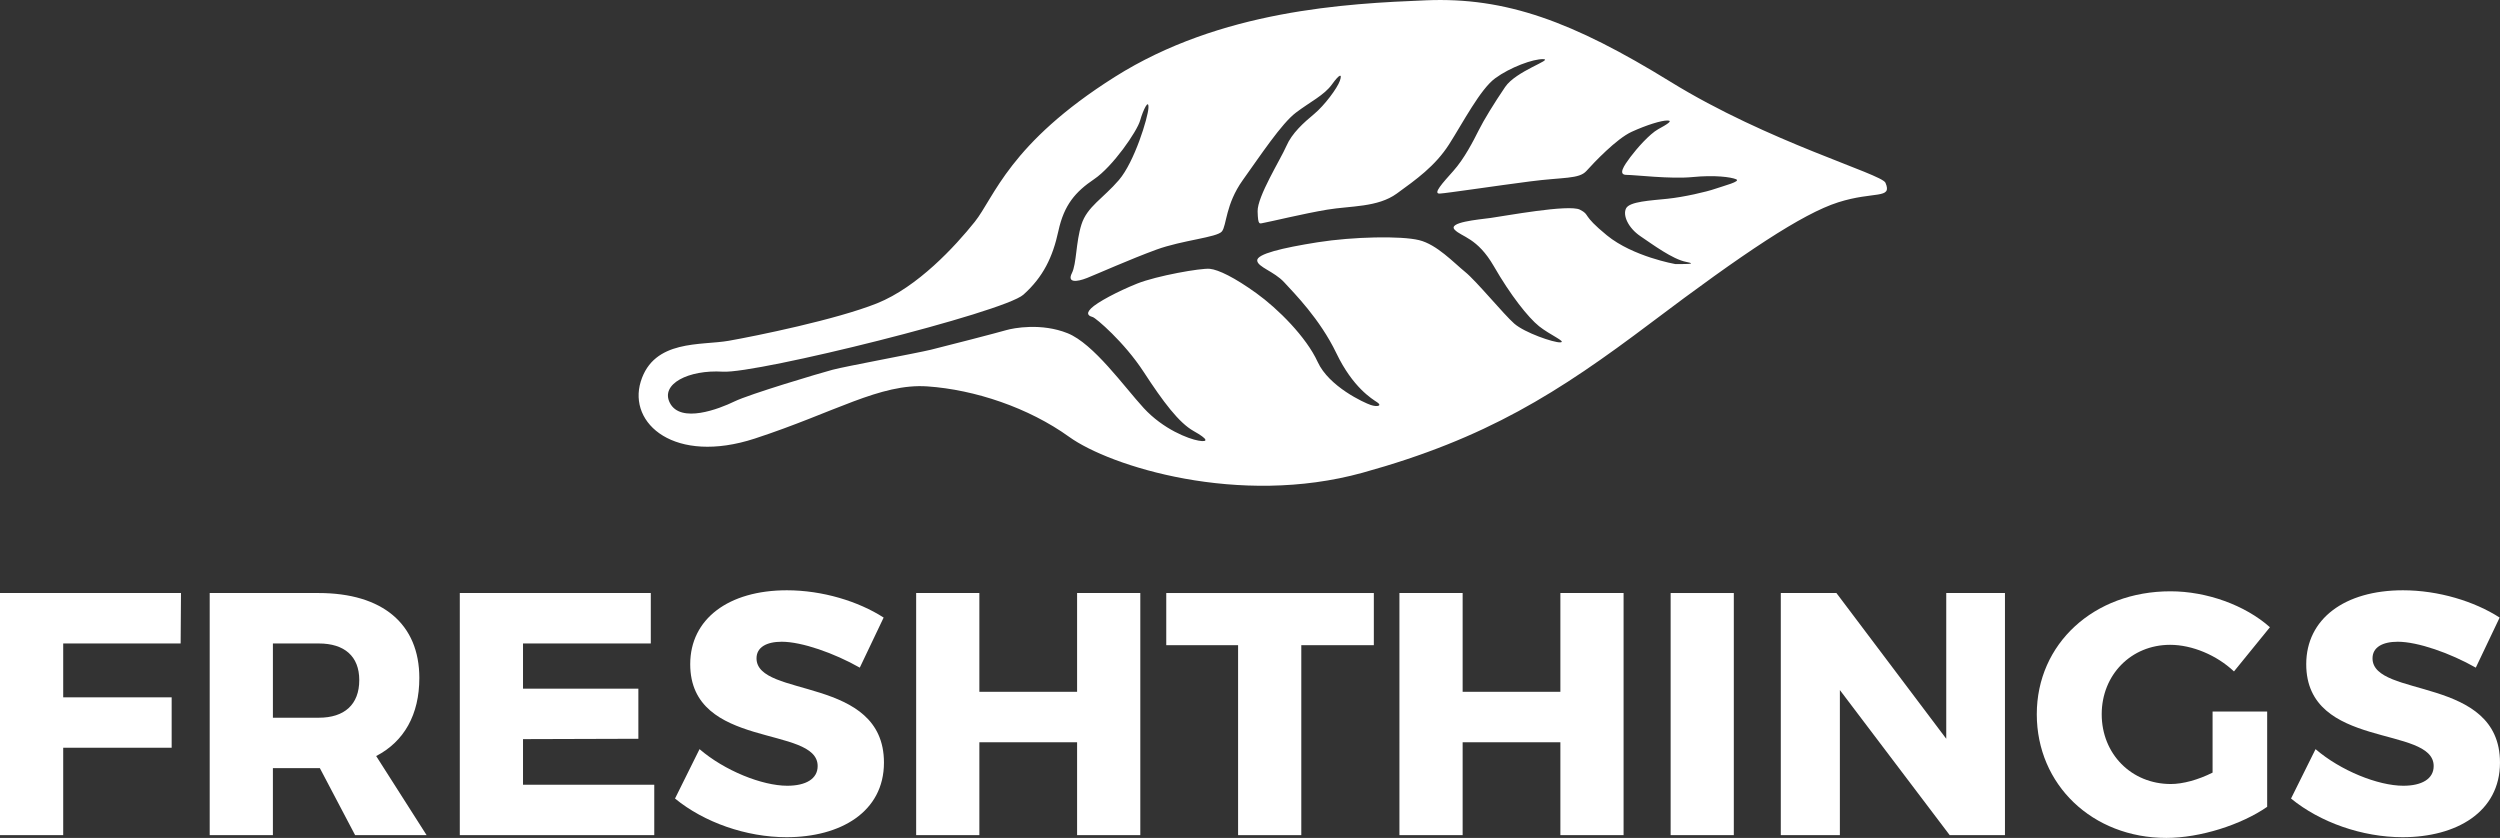
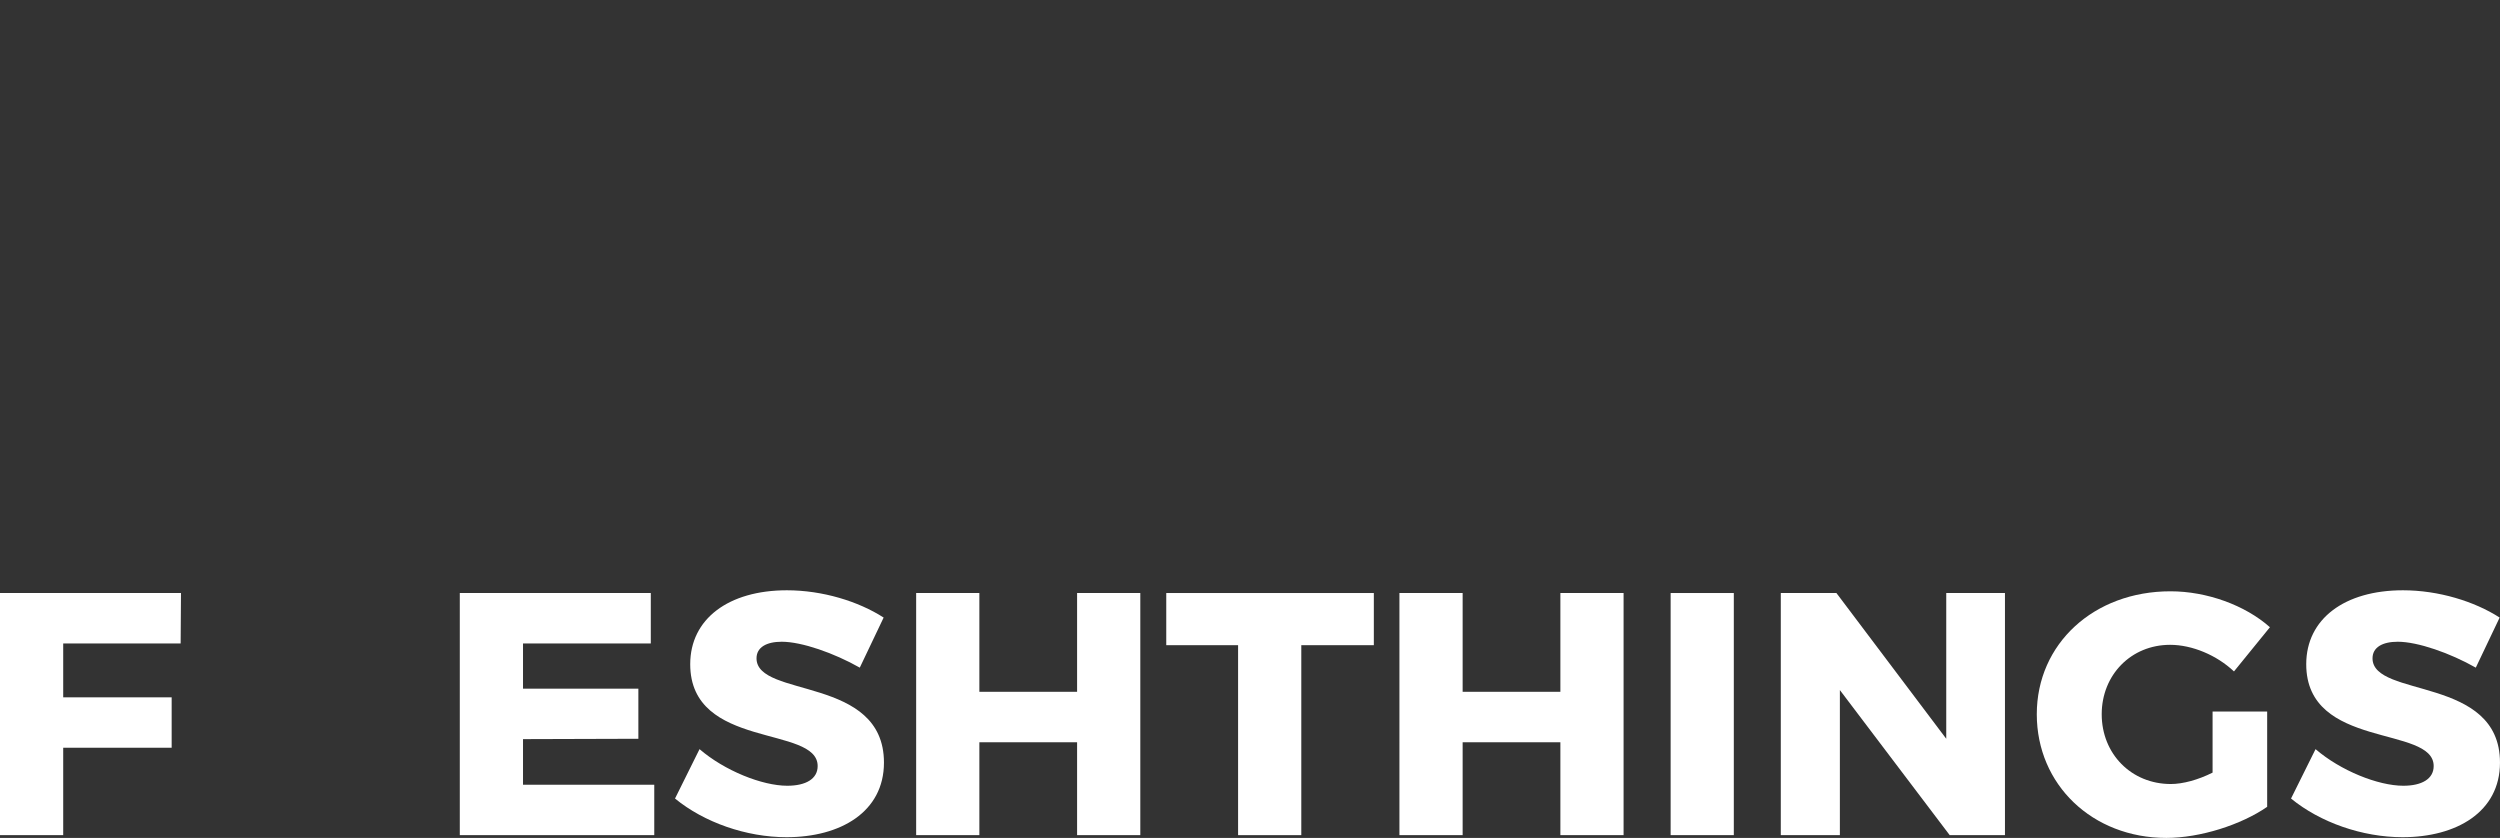
<svg xmlns="http://www.w3.org/2000/svg" version="1.1" id="Layer_1" x="0px" y="0px" width="204.258px" height="68.46px" viewBox="0 0 204.258 68.46" enable-background="new 0 0 204.258 68.46" xml:space="preserve">
  <rect x="0" y="0" width="204.258" height="68.46" fill="#333333" stroke="none" />
  <g>
-     <path fill="#FFFFFF" d="M154.049,14.933c-0.312-0.732-9.587-3.33-17.568-8.254c-7.99-4.924-13.447-6.924-19.97-6.654   c-6.522,0.264-16.772,0.798-25.424,6.256c-8.649,5.455-9.852,9.849-11.449,11.846c-1.596,1.996-4.658,5.322-7.983,6.656   c-3.33,1.329-9.854,2.66-12.115,3.06c-2.264,0.399-6.121-0.13-7.188,3.329c-1.064,3.461,2.796,6.787,9.317,4.66   c6.522-2.132,10.25-4.529,14.11-4.262c3.858,0.268,8.252,1.731,11.58,4.127c3.327,2.396,13.844,5.723,23.958,2.93   c10.118-2.795,15.976-6.525,23.563-12.246c7.586-5.725,12.377-8.918,15.308-9.852C153.114,15.598,154.634,16.299,154.049,14.933    M140.139,15.425c-0.711,0.25-2.56,0.676-3.908,0.815c-1.35,0.144-3.092,0.218-3.377,0.786c-0.286,0.566,0.177,1.598,1.173,2.272   c0.996,0.673,2.63,1.884,3.731,2.097c1.104,0.213-0.355,0.178-0.889,0.178c0,0-3.449-0.604-5.58-2.345   c-2.13-1.741-1.314-1.636-2.202-2.097c-0.89-0.463-6.219,0.531-7.283,0.674c-1.067,0.141-3.521,0.356-2.954,0.961   c0.57,0.605,1.847,0.639,3.201,2.983c1.35,2.349,2.807,4.194,3.696,4.905c0.888,0.71,2.272,1.279,1.739,1.318   c-0.533,0.031-2.914-0.787-3.765-1.532c-0.854-0.745-3.094-3.481-4.017-4.226c-0.924-0.749-2.311-2.244-3.767-2.596   c-1.459-0.357-5.366-0.285-8.281,0.176c-2.913,0.463-4.976,0.959-4.938,1.494c0.035,0.533,1.386,0.887,2.202,1.773   c0.816,0.891,2.917,2.99,4.265,5.795c1.349,2.809,2.914,3.732,3.34,4.016c0.427,0.287,0,0.395-0.533,0.215   c-0.534-0.179-3.411-1.494-4.335-3.519c-0.926-2.026-3.233-4.337-5.012-5.616c-1.776-1.279-3.09-1.918-3.802-1.99   c-0.71-0.07-4.335,0.568-5.938,1.209c-1.597,0.641-3.265,1.527-3.763,2.025s-0.108,0.639,0.142,0.711   c0.246,0.068,2.559,2.025,4.158,4.479c1.598,2.453,2.878,4.156,4.086,4.834c1.206,0.675,1.206,0.923,0.391,0.78   c-0.816-0.141-2.879-0.927-4.477-2.665c-1.6-1.742-4.088-5.26-6.222-6.112c-2.133-0.854-4.407-0.427-5.011-0.249   c-0.602,0.178-4.975,1.314-6.146,1.598c-1.175,0.285-6.969,1.354-8.033,1.637c-1.066,0.283-6.788,1.989-8.029,2.593   c-1.245,0.607-4.398,1.826-5.272,0.113c-0.79-1.542,1.527-2.72,4.331-2.548c2.807,0.17,22.941-4.845,24.554-6.29   c1.615-1.443,2.4-3.07,2.861-5.206c0.463-2.133,1.388-3.197,2.914-4.229c1.528-1.029,3.516-3.911,3.764-4.799   c0.252-0.889,0.715-1.809,0.679-1.029c-0.035,0.784-1.136,4.406-2.415,5.898c-1.281,1.493-2.598,2.172-3.058,3.628   c-0.463,1.454-0.391,3.195-0.783,3.979c-0.39,0.779,0.356,0.742,1.243,0.391c0.89-0.355,3.519-1.529,5.652-2.311   c2.133-0.781,4.976-0.996,5.365-1.492c0.393-0.498,0.283-2.203,1.706-4.195c1.425-1.989,3.162-4.618,4.337-5.508   c1.172-0.889,2.309-1.421,2.948-2.309c0.642-0.891,0.853-0.891,0.642-0.287c-0.214,0.604-1.243,1.992-2.096,2.703   c-0.855,0.711-1.816,1.564-2.276,2.629c-0.462,1.069-2.38,4.122-2.345,5.332c0.035,1.209,0.141,0.992,0.568,0.921   c0.426-0.069,3.197-0.743,5.116-1.063s4.122-0.178,5.687-1.315c1.563-1.136,3.128-2.238,4.268-4.015   c1.134-1.777,2.556-4.515,3.765-5.401c1.209-0.89,3.126-1.603,3.943-1.566c0.819,0.038-2.237,0.964-3.124,2.274   c-0.893,1.316-1.745,2.701-2.169,3.555c-0.427,0.854-1.174,2.31-2.063,3.303c-0.888,0.997-1.705,1.885-1.103,1.851   c0.606-0.036,4.621-0.64,7.36-0.993c2.732-0.357,4.014-0.18,4.617-0.857c0.604-0.673,2.453-2.629,3.694-3.197   c1.245-0.567,2.419-0.924,2.917-0.924c0.496,0-0.035,0.32-0.75,0.712c-0.706,0.392-1.738,1.565-2.271,2.275   c-0.532,0.709-1.032,1.456-0.318,1.456c0.707,0,3.589,0.355,5.399,0.178c1.813-0.178,3.129,0,3.555,0.178   C142.271,14.823,140.852,15.177,140.139,15.425" />
    <g>
      <path fill="#FFFFFF" d="M14.787,48.452l-0.028,4.121H5.164v4.401h8.861v4.12H5.164v7.139H0V48.452H14.787z" />
-       <path fill="#FFFFFF" d="M29.014,68.233l-2.88-5.474h-0.112h-3.725v5.474h-5.164V48.452h8.889c5.248,0,8.239,2.54,8.239,6.942    c0,2.991-1.241,5.192-3.527,6.377l4.12,6.462H29.014z M22.297,58.64h3.751c2.09,0,3.305-1.072,3.305-3.076    c0-1.947-1.215-2.99-3.305-2.99h-3.751V58.64z" />
      <path fill="#FFFFFF" d="M53.172,48.452v4.121h-10.44v3.695h9.425v4.092l-9.425,0.029v3.725h10.724v4.119H37.567V48.452H53.172z" />
      <path fill="#FFFFFF" d="M63.871,52.432c-1.242,0-2.061,0.452-2.061,1.354c0,3.273,10.412,1.41,10.412,8.521    c0,4.035-3.554,6.095-7.956,6.095c-3.304,0-6.745-1.213-9.115-3.159l2.003-4.036c2.032,1.751,5.108,2.991,7.168,2.991    c1.523,0,2.483-0.564,2.483-1.608c0-3.358-10.412-1.325-10.412-8.325c0-3.696,3.131-6.037,7.899-6.037    c2.907,0,5.842,0.902,7.904,2.229l-1.949,4.092C68.16,53.362,65.507,52.432,63.871,52.432z" />
      <path fill="#FFFFFF" d="M80.017,48.452v8.071h7.985v-8.071h5.165v19.781h-5.165v-7.59h-7.985v7.59h-5.164V48.452H80.017z" />
      <path fill="#FFFFFF" d="M112.246,48.452v4.262h-5.926v15.52h-5.164v-15.52h-5.869v-4.262H112.246z" />
      <path fill="#FFFFFF" d="M119.502,48.452v8.071h7.986v-8.071h5.164v19.781h-5.164v-7.59h-7.986v7.59h-5.164V48.452H119.502z" />
      <path fill="#FFFFFF" d="M141.658,48.452v19.781h-5.162V48.452H141.658z" />
      <path fill="#FFFFFF" d="M150.041,48.452l8.974,11.908V48.452h4.797v19.781h-4.516l-8.972-11.852v11.852h-4.827V48.452H150.041z" />
      <path fill="#FFFFFF" d="M180.775,58.132h4.46v7.788c-2.118,1.468-5.476,2.54-8.241,2.54c-6.038,0-10.582-4.346-10.582-10.104    c0-5.756,4.656-10.045,10.921-10.045c2.964,0,6.095,1.129,8.127,2.935l-2.937,3.612c-1.408-1.326-3.414-2.174-5.218-2.174    c-3.189,0-5.589,2.455-5.589,5.672c0,3.246,2.428,5.701,5.644,5.701c0.989,0,2.231-0.338,3.415-0.932V58.132z" />
      <path fill="#FFFFFF" d="M195.904,52.432c-1.241,0-2.061,0.452-2.061,1.354c0,3.273,10.414,1.41,10.414,8.521    c0,4.035-3.556,6.095-7.958,6.095c-3.301,0-6.743-1.213-9.114-3.159l2.004-4.036c2.031,1.751,5.107,2.991,7.169,2.991    c1.522,0,2.481-0.564,2.481-1.608c0-3.358-10.412-1.325-10.412-8.325c0-3.696,3.131-6.037,7.901-6.037    c2.905,0,5.841,0.902,7.901,2.229l-1.948,4.092C200.193,53.362,197.541,52.432,195.904,52.432z" />
    </g>
  </g>
</svg>